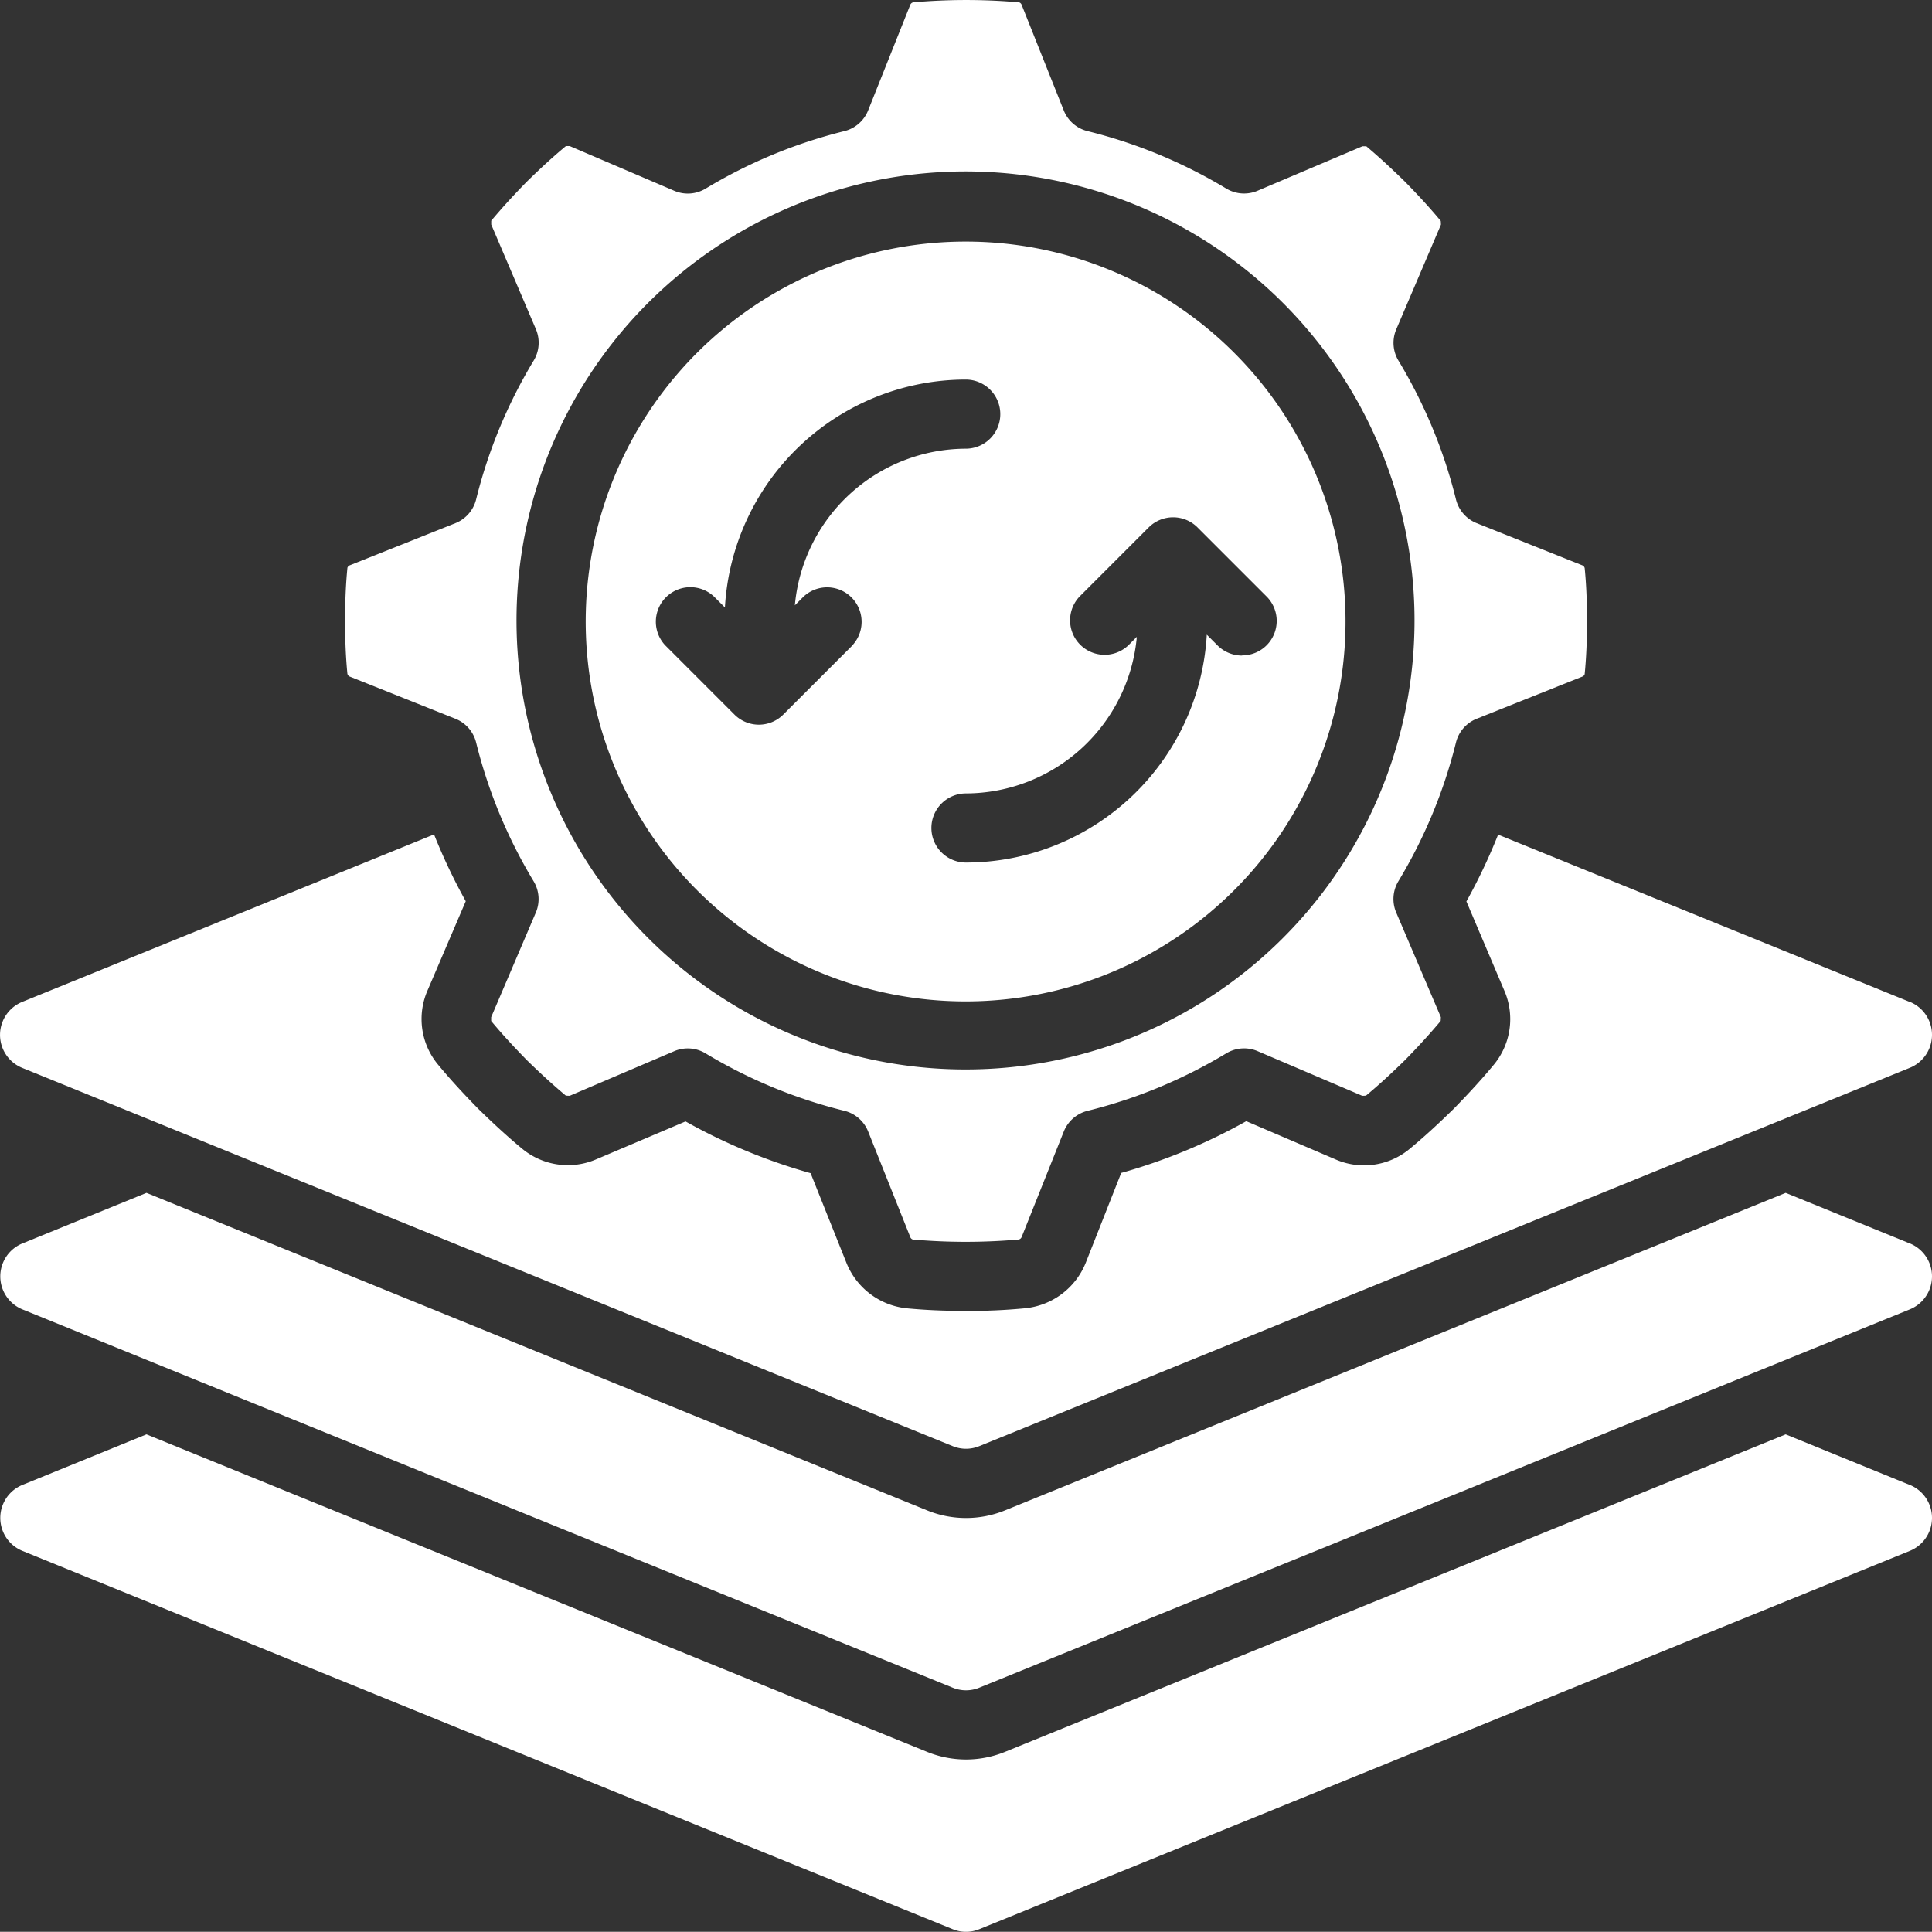
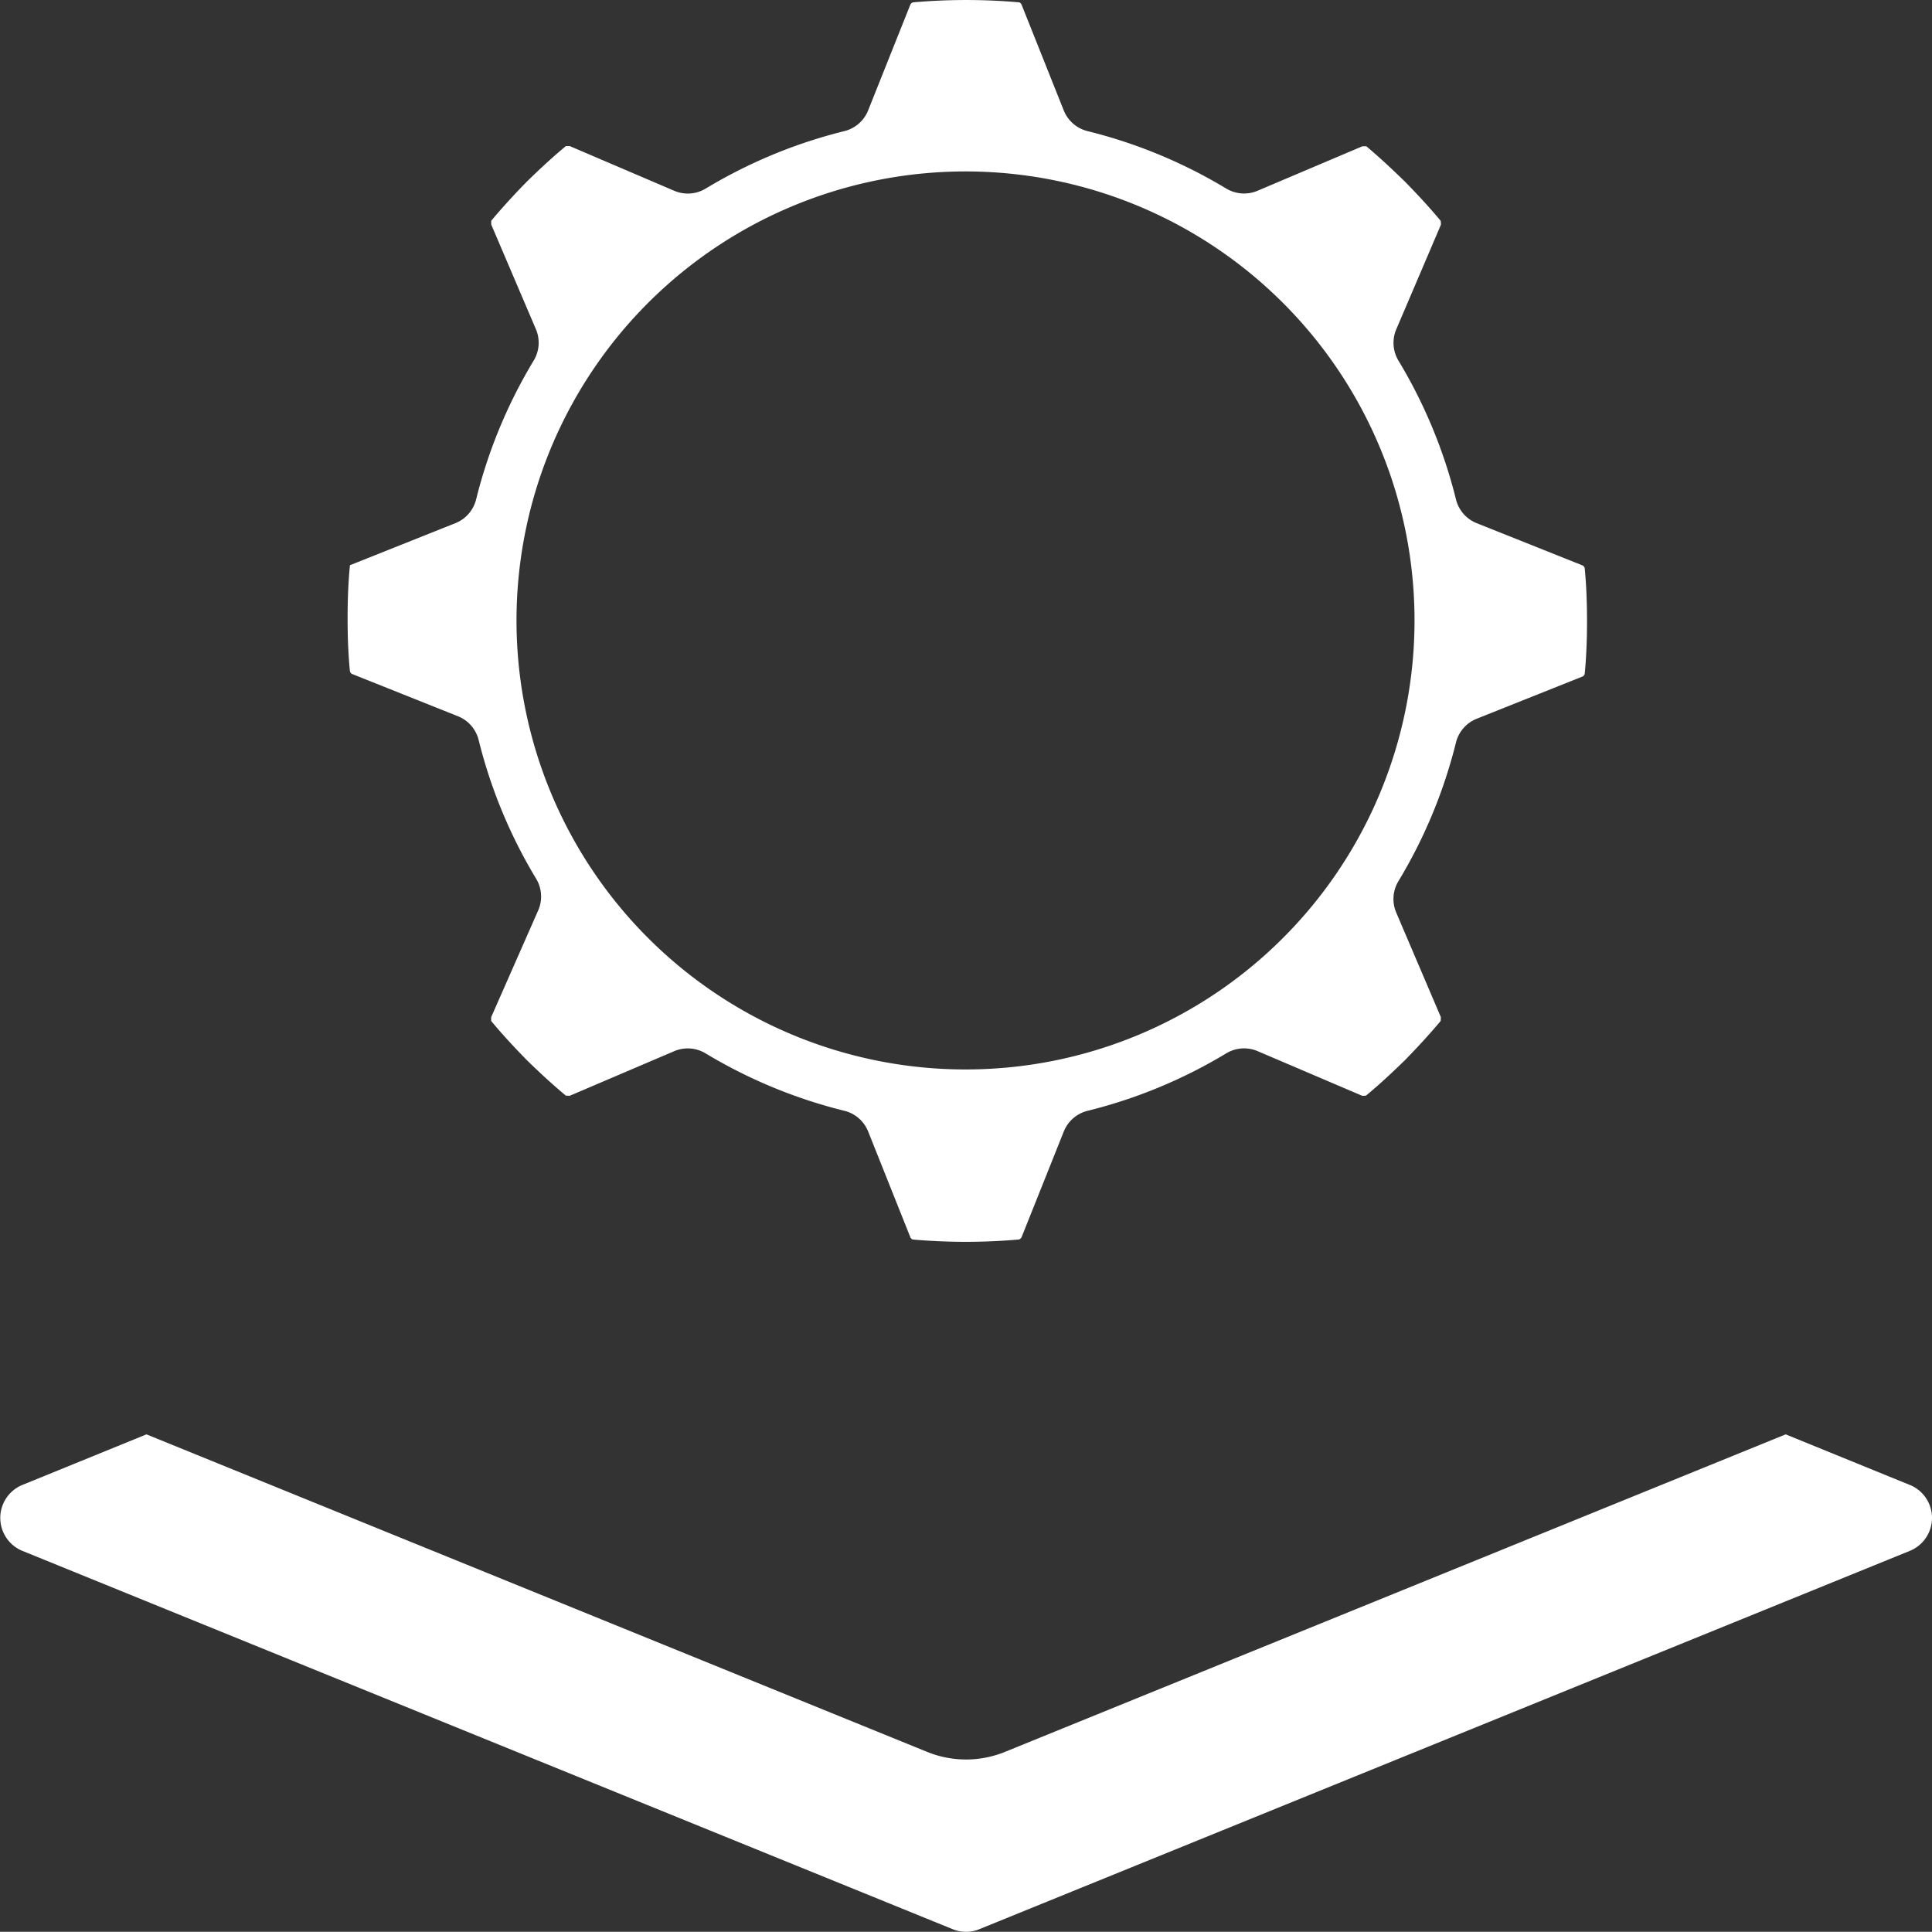
<svg xmlns="http://www.w3.org/2000/svg" width="64.28" height="64.274" viewBox="0 0 64.28 64.274">
  <rect x="0" y="0" width="64.28" height="64.274" fill="#333333" stroke="none" />
  <defs>
    <style>
      .cls-1 {
        fill: #fff;
      }
    </style>
  </defs>
  <g id="noun-batch-processing-4244339" transform="translate(-39.974 -40.007)">
    <path id="Path_645" data-name="Path 645" class="cls-1" d="M103.655,873.244l-4.132-1.684L73.558,882.12h0a3.436,3.436,0,0,1-2.611,0L44.984,871.56l-4.132,1.684h0a1.186,1.186,0,0,0,0,2.191l30.96,12.59a1.163,1.163,0,0,0,.878,0l30.969-12.591a1.185,1.185,0,0,0,0-2.19Z" transform="translate(-0.137 -783.83)" />
-     <path id="Path_646" data-name="Path 646" class="cls-1" d="M277,64.711a1.148,1.148,0,0,1,.689-.79l3.509-1.4h0a.134.134,0,0,0,.084-.084c.053-.537.078-1.112.078-1.768s-.025-1.23-.077-1.756a.133.133,0,0,0-.087-.1l-3.507-1.4a1.148,1.148,0,0,1-.689-.79,16.7,16.7,0,0,0-1.914-4.618,1.147,1.147,0,0,1-.072-1.042l1.485-3.479a.93.93,0,0,0-.006-.127c-.327-.395-.706-.812-1.193-1.309-.481-.469-.894-.848-1.284-1.175h-.127L270.4,46.353a1.147,1.147,0,0,1-1.042-.072,16.7,16.7,0,0,0-4.618-1.912,1.148,1.148,0,0,1-.79-.689l-1.4-3.511a.134.134,0,0,0-.084-.084,20.064,20.064,0,0,0-3.524,0,.133.133,0,0,0-.1.087l-1.4,3.508a1.148,1.148,0,0,1-.79.689,16.7,16.7,0,0,0-4.618,1.914,1.147,1.147,0,0,1-1.042.072l-3.479-1.488h-.127c-.395.327-.812.706-1.309,1.193-.469.48-.848.9-1.175,1.291v.127l1.485,3.479A1.148,1.148,0,0,1,246.317,52a16.692,16.692,0,0,0-1.918,4.623,1.148,1.148,0,0,1-.689.79l-3.509,1.4h0a.134.134,0,0,0-.084.084c-.053.537-.078,1.112-.078,1.768s.025,1.23.077,1.756a.133.133,0,0,0,.087.1l3.507,1.4a1.148,1.148,0,0,1,.689.79,16.7,16.7,0,0,0,1.914,4.618,1.147,1.147,0,0,1,.072,1.042L244.9,73.849v.127c.327.395.706.812,1.193,1.309.48.469.9.848,1.291,1.175l.127.006,3.479-1.485h0a1.148,1.148,0,0,1,1.042.072,16.7,16.7,0,0,0,4.621,1.912,1.148,1.148,0,0,1,.79.689l1.4,3.509h0a.134.134,0,0,0,.084.084,20.108,20.108,0,0,0,3.524,0,.134.134,0,0,0,.1-.087l1.4-3.505a1.148,1.148,0,0,1,.79-.689,16.7,16.7,0,0,0,4.618-1.914,1.147,1.147,0,0,1,1.042-.072l3.479,1.485a.93.93,0,0,0,.127-.006c.395-.327.812-.706,1.309-1.193.469-.48.848-.9,1.175-1.291l.006-.127-1.485-3.479h0a1.148,1.148,0,0,1,.072-1.042A16.7,16.7,0,0,0,277,64.711ZM260.7,75.589a14.939,14.939,0,1,1,10.546-4.376A14.922,14.922,0,0,1,260.7,75.589Z" transform="translate(-188.584)" />
-     <path id="Path_647" data-name="Path 647" class="cls-1" d="M392.628,180a12.64,12.64,0,1,0,8.923,3.7,12.625,12.625,0,0,0-8.923-3.7Zm-3.78,13.437-2.3,2.3a1.148,1.148,0,0,1-1.623,0l-2.3-2.3a1.148,1.148,0,0,1,1.623-1.623l.359.359h0a8.035,8.035,0,0,1,8.012-7.582,1.148,1.148,0,0,1,0,2.3,5.726,5.726,0,0,0-5.685,5.21l.282-.282h0a1.148,1.148,0,0,1,1.623,1.623Zm12.962.336a1.148,1.148,0,0,1-.812-.336l-.359-.359h0a8.035,8.035,0,0,1-8.012,7.582,1.148,1.148,0,0,1,0-2.3,5.726,5.726,0,0,0,5.685-5.21l-.282.282h0a1.148,1.148,0,0,1-1.623-1.623l2.3-2.3a1.148,1.148,0,0,1,1.623,0l2.3,2.3a1.148,1.148,0,0,1-.812,1.959Z" transform="translate(-320.514 -131.955)" />
-     <path id="Path_648" data-name="Path 648" class="cls-1" d="M103.655,733.244l-4.132-1.684L73.558,742.12h0a3.436,3.436,0,0,1-2.611,0L44.984,731.56l-4.132,1.684h0a1.186,1.186,0,0,0,0,2.191l30.96,12.59a1.163,1.163,0,0,0,.878,0l30.969-12.591a1.185,1.185,0,0,0,0-2.19Z" transform="translate(-0.137 -651.865)" />
-     <path id="Path_649" data-name="Path 649" class="cls-1" d="M103.518,529.374l-13.7-5.568a19.071,19.071,0,0,1-1.055,2.223l1.254,2.949a2.382,2.382,0,0,1-.362,2.507c-.355.429-.775.891-1.307,1.436-.562.55-1.024.97-1.47,1.338h0a2.374,2.374,0,0,1-2.49.344l-2.949-1.263h0a19.02,19.02,0,0,1-4.161,1.722L76.1,538.046a2.434,2.434,0,0,1-2.012,1.518,19.371,19.371,0,0,1-1.972.089c-.732,0-1.377-.029-1.983-.088a2.427,2.427,0,0,1-2-1.519l-1.189-2.976h0a19.048,19.048,0,0,1-4.161-1.722L59.832,534.6a2.386,2.386,0,0,1-2.507-.362c-.429-.355-.891-.775-1.436-1.307-.55-.562-.97-1.024-1.338-1.47h0a2.373,2.373,0,0,1-.344-2.49l1.263-2.949h0a19.24,19.24,0,0,1-1.055-2.223l-13.708,5.575a1.185,1.185,0,0,0,0,2.19l30.968,12.589a1.162,1.162,0,0,0,.878,0l30.969-12.591a1.185,1.185,0,0,0,0-2.19Z" transform="translate(0 -456.03)" />
+     <path id="Path_646" data-name="Path 646" class="cls-1" d="M277,64.711a1.148,1.148,0,0,1,.689-.79l3.509-1.4h0a.134.134,0,0,0,.084-.084c.053-.537.078-1.112.078-1.768s-.025-1.23-.077-1.756a.133.133,0,0,0-.087-.1l-3.507-1.4a1.148,1.148,0,0,1-.689-.79,16.7,16.7,0,0,0-1.914-4.618,1.147,1.147,0,0,1-.072-1.042l1.485-3.479a.93.93,0,0,0-.006-.127c-.327-.395-.706-.812-1.193-1.309-.481-.469-.894-.848-1.284-1.175h-.127L270.4,46.353a1.147,1.147,0,0,1-1.042-.072,16.7,16.7,0,0,0-4.618-1.912,1.148,1.148,0,0,1-.79-.689l-1.4-3.511a.134.134,0,0,0-.084-.084,20.064,20.064,0,0,0-3.524,0,.133.133,0,0,0-.1.087l-1.4,3.508a1.148,1.148,0,0,1-.79.689,16.7,16.7,0,0,0-4.618,1.914,1.147,1.147,0,0,1-1.042.072l-3.479-1.488h-.127c-.395.327-.812.706-1.309,1.193-.469.48-.848.9-1.175,1.291v.127l1.485,3.479A1.148,1.148,0,0,1,246.317,52a16.692,16.692,0,0,0-1.918,4.623,1.148,1.148,0,0,1-.689.79l-3.509,1.4h0c-.053.537-.078,1.112-.078,1.768s.025,1.23.077,1.756a.133.133,0,0,0,.087.1l3.507,1.4a1.148,1.148,0,0,1,.689.79,16.7,16.7,0,0,0,1.914,4.618,1.147,1.147,0,0,1,.072,1.042L244.9,73.849v.127c.327.395.706.812,1.193,1.309.48.469.9.848,1.291,1.175l.127.006,3.479-1.485h0a1.148,1.148,0,0,1,1.042.072,16.7,16.7,0,0,0,4.621,1.912,1.148,1.148,0,0,1,.79.689l1.4,3.509h0a.134.134,0,0,0,.084.084,20.108,20.108,0,0,0,3.524,0,.134.134,0,0,0,.1-.087l1.4-3.505a1.148,1.148,0,0,1,.79-.689,16.7,16.7,0,0,0,4.618-1.914,1.147,1.147,0,0,1,1.042-.072l3.479,1.485a.93.93,0,0,0,.127-.006c.395-.327.812-.706,1.309-1.193.469-.48.848-.9,1.175-1.291l.006-.127-1.485-3.479h0a1.148,1.148,0,0,1,.072-1.042A16.7,16.7,0,0,0,277,64.711ZM260.7,75.589a14.939,14.939,0,1,1,10.546-4.376A14.922,14.922,0,0,1,260.7,75.589Z" transform="translate(-188.584)" />
  </g>
</svg>